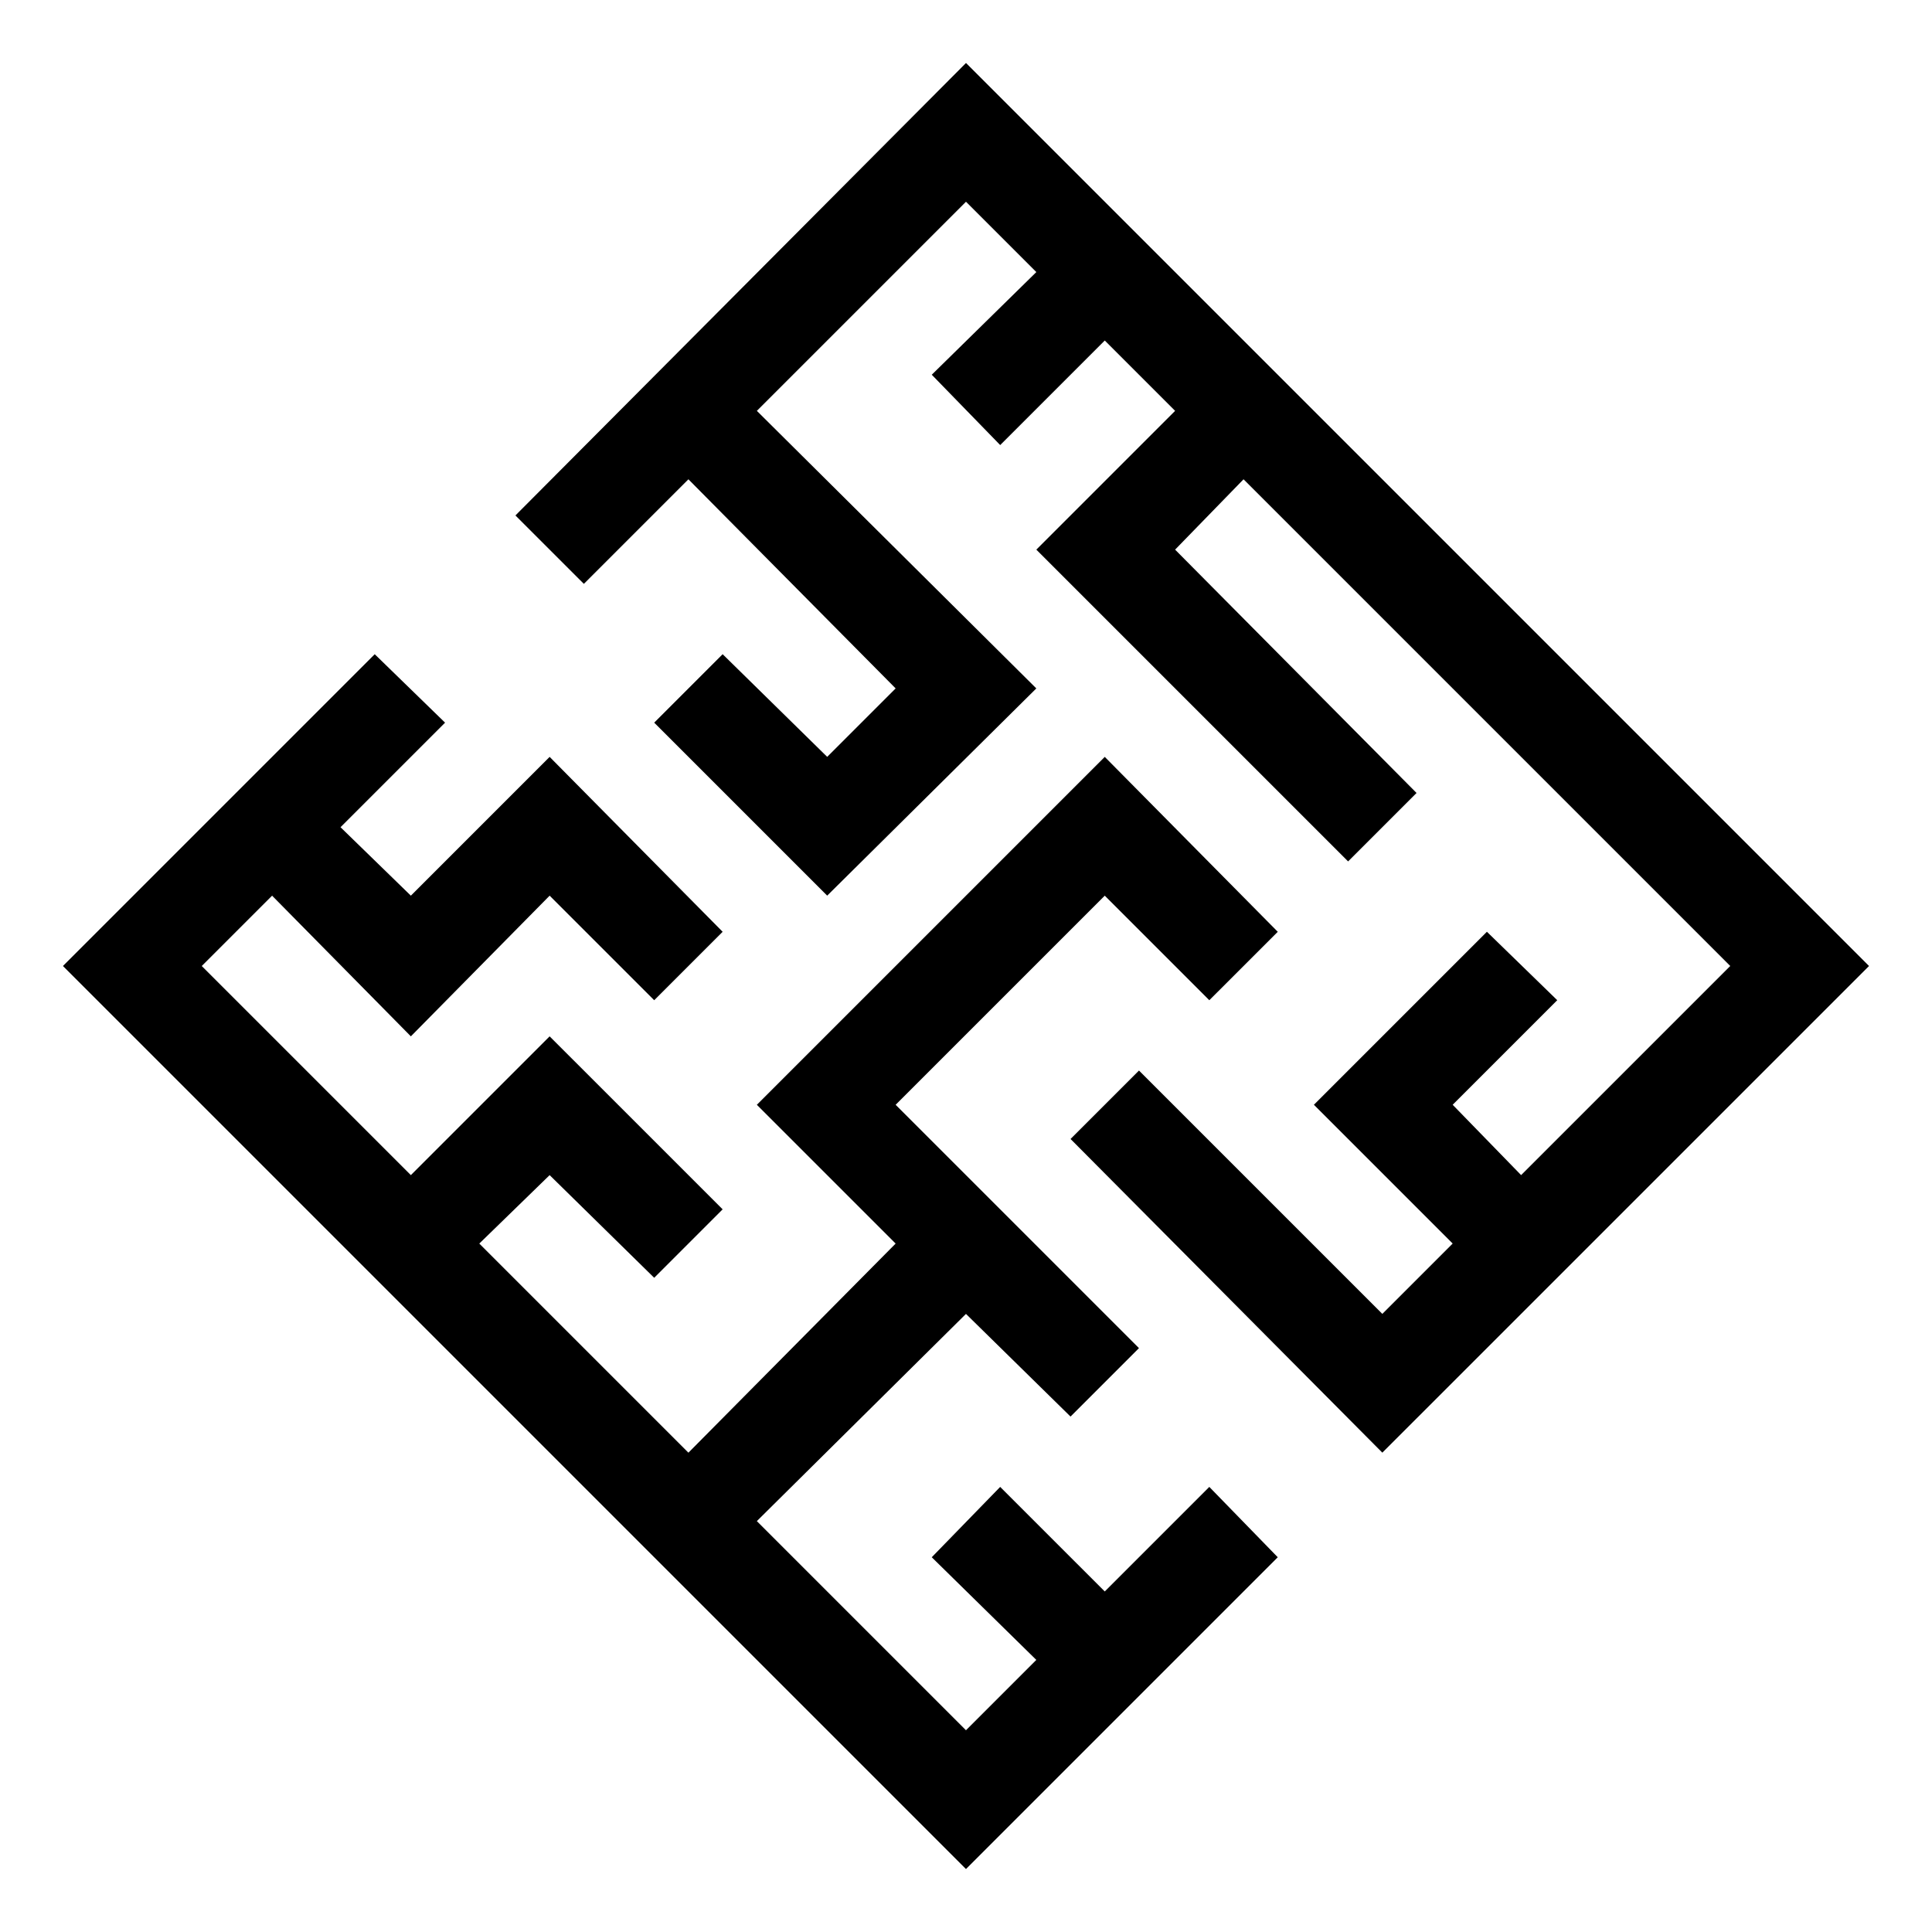
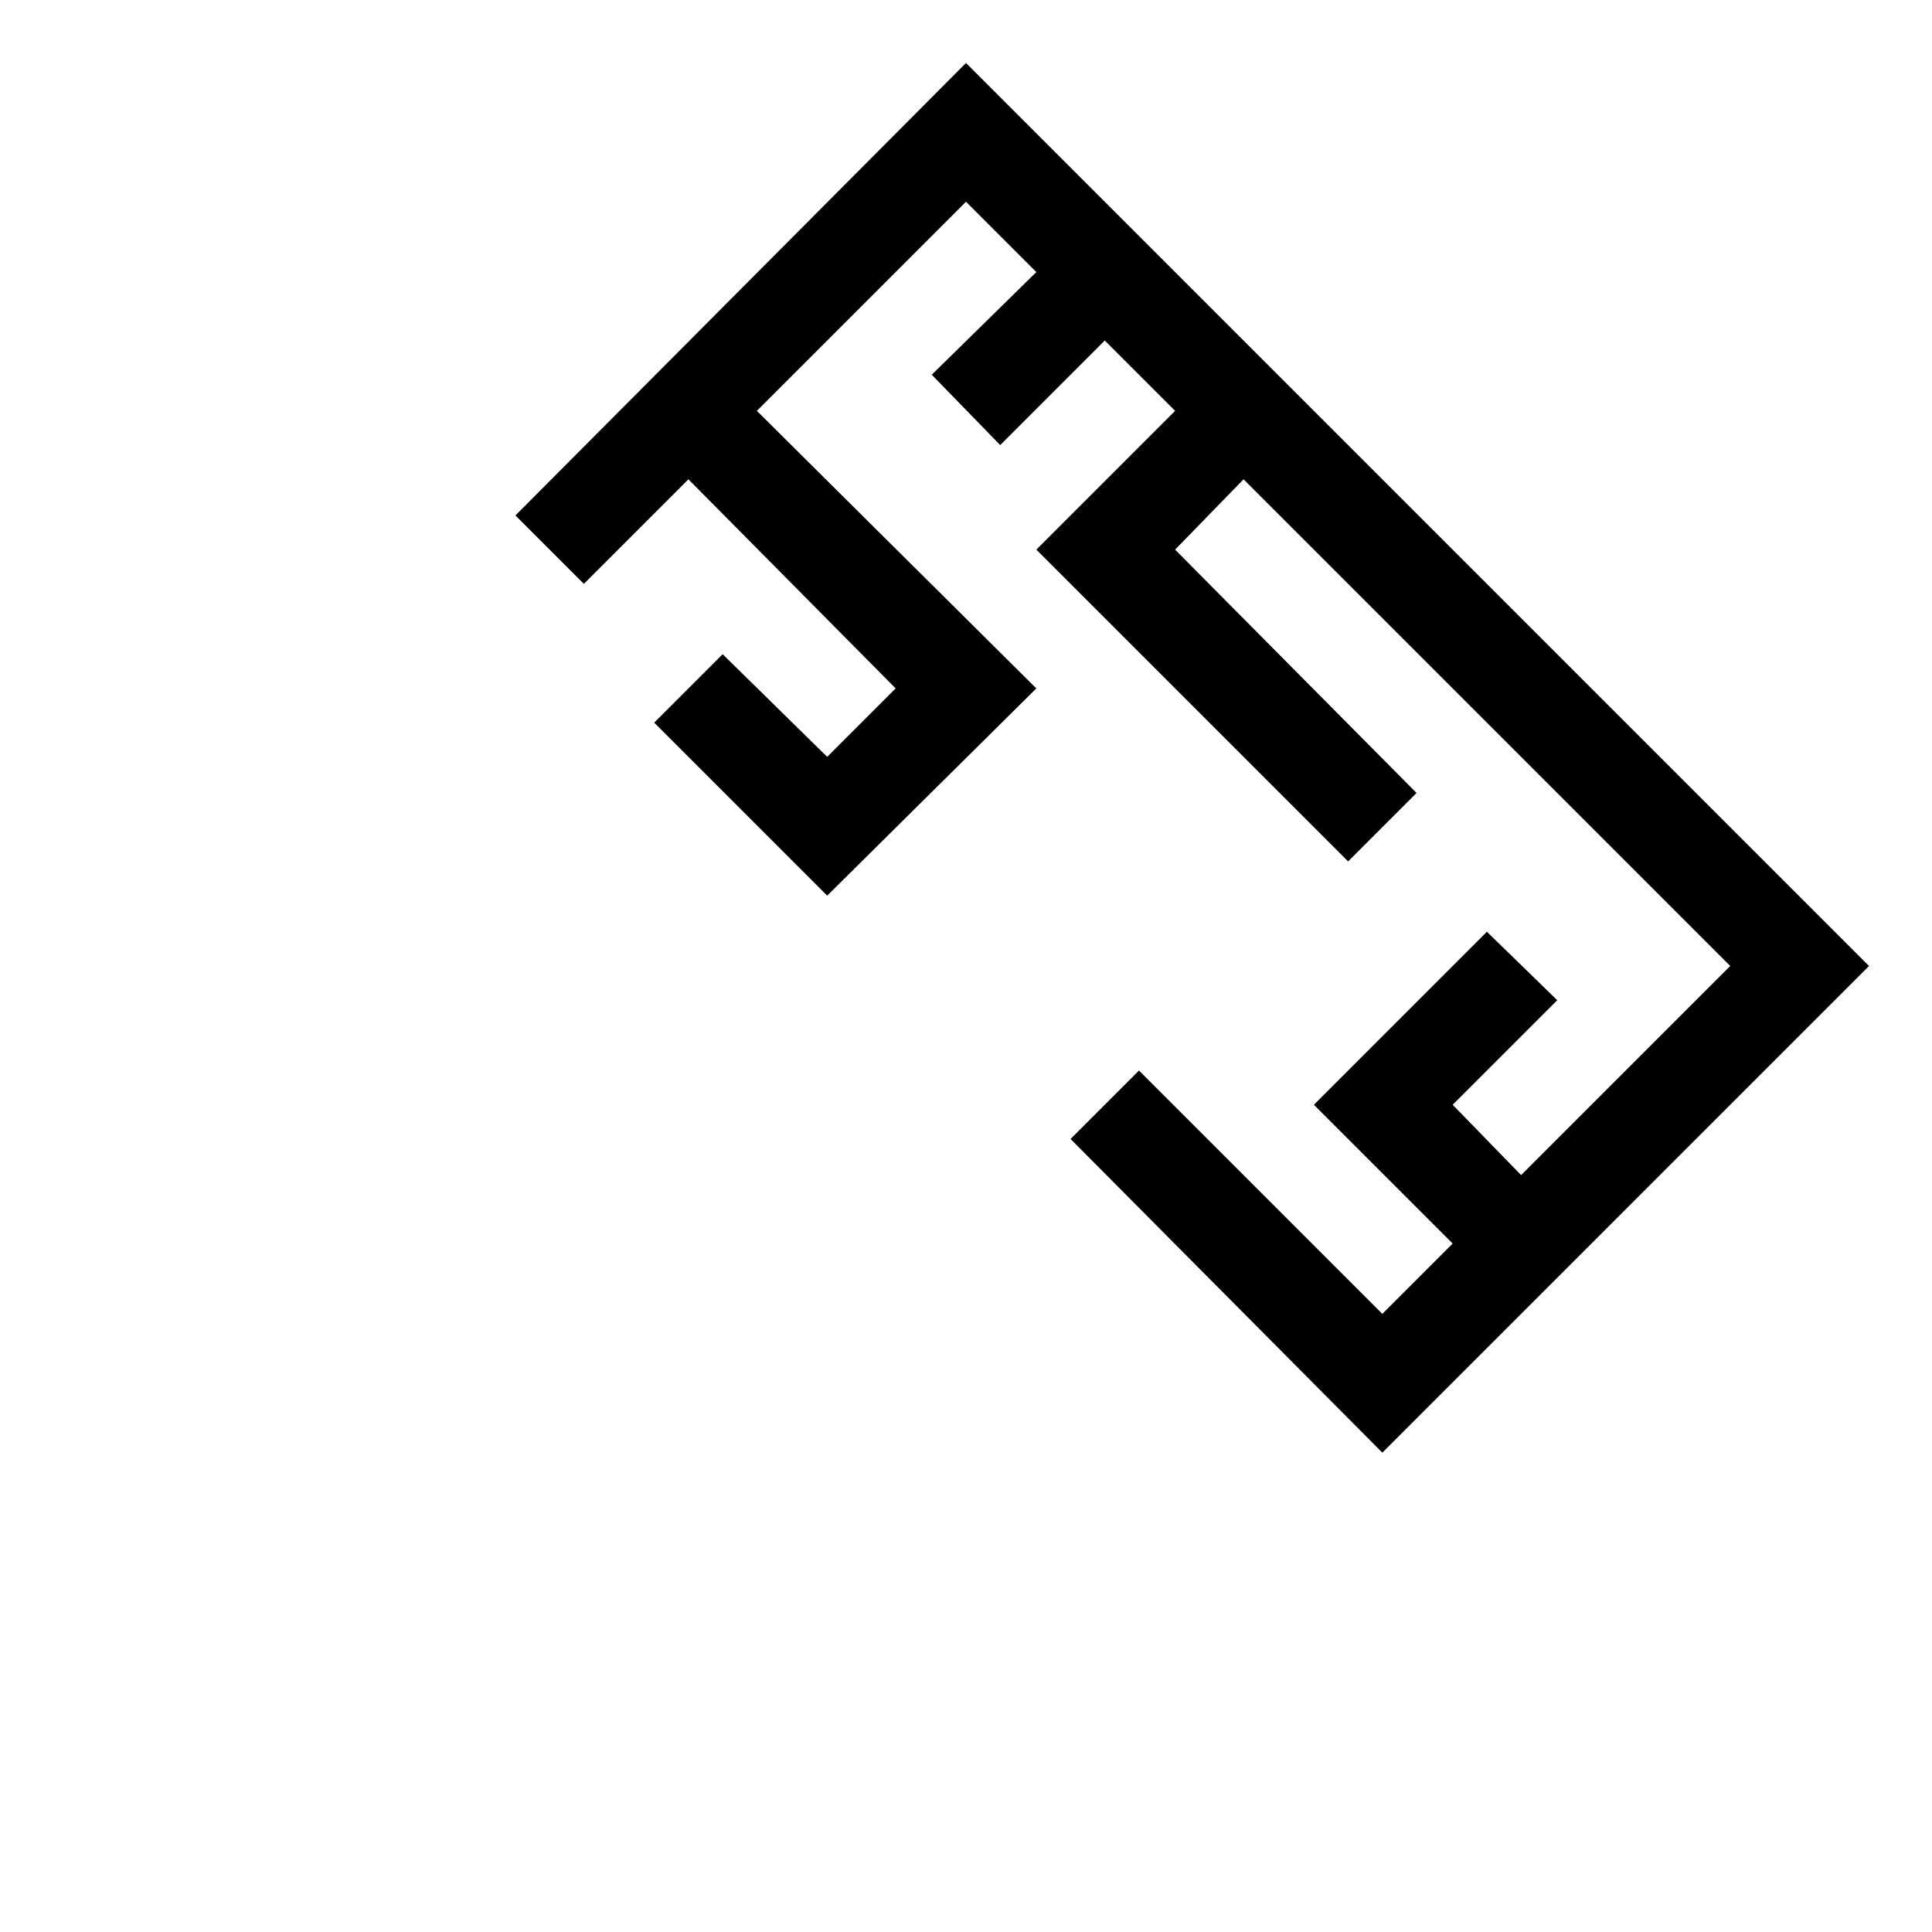
<svg xmlns="http://www.w3.org/2000/svg" fill="#000000" width="800px" height="800px" version="1.1" viewBox="144 144 512 512">
  <g>
-     <path d="m464.48 409.07 18.141-18.137-45.848-46.352-92.199 92.199 36.781 36.777-54.918 55.418-55.418-55.418 18.641-18.137 27.711 27.207 18.137-18.141-45.848-45.844-36.777 36.777-55.418-55.418 18.641-18.641 36.777 37.281 36.777-37.281 27.711 27.707 18.137-18.137-45.848-46.352-36.777 36.781-18.641-18.141 27.707-27.707-18.641-18.137-82.625 82.625 239.31 239.31 82.625-82.625-18.141-18.641-27.707 27.707-27.711-27.707-18.137 18.641 27.711 27.207-18.641 18.641-55.422-55.422 55.422-54.914 27.707 27.207 18.137-18.137-64.484-64.488 55.418-55.418z" />
    <path d="m298.73 298.73 27.707-27.711 54.918 55.418-18.141 18.137-27.707-27.203-18.137 18.137 45.844 45.848 55.422-54.918-74.062-73.555 55.422-55.418 18.641 18.641-27.711 27.203 18.137 18.641 27.711-27.707 18.641 18.641-36.777 36.777 82.625 82.625 18.137-18.137-63.984-64.488 18.137-18.641 128.98 128.98-55.422 55.418-18.137-18.641 27.711-27.711-18.641-18.137-45.848 45.848 36.777 36.777-18.641 18.641-64.488-64.488-18.137 18.137 82.625 83.129 128.98-128.97-239.31-239.31-119.41 119.91z" />
  </g>
</svg>